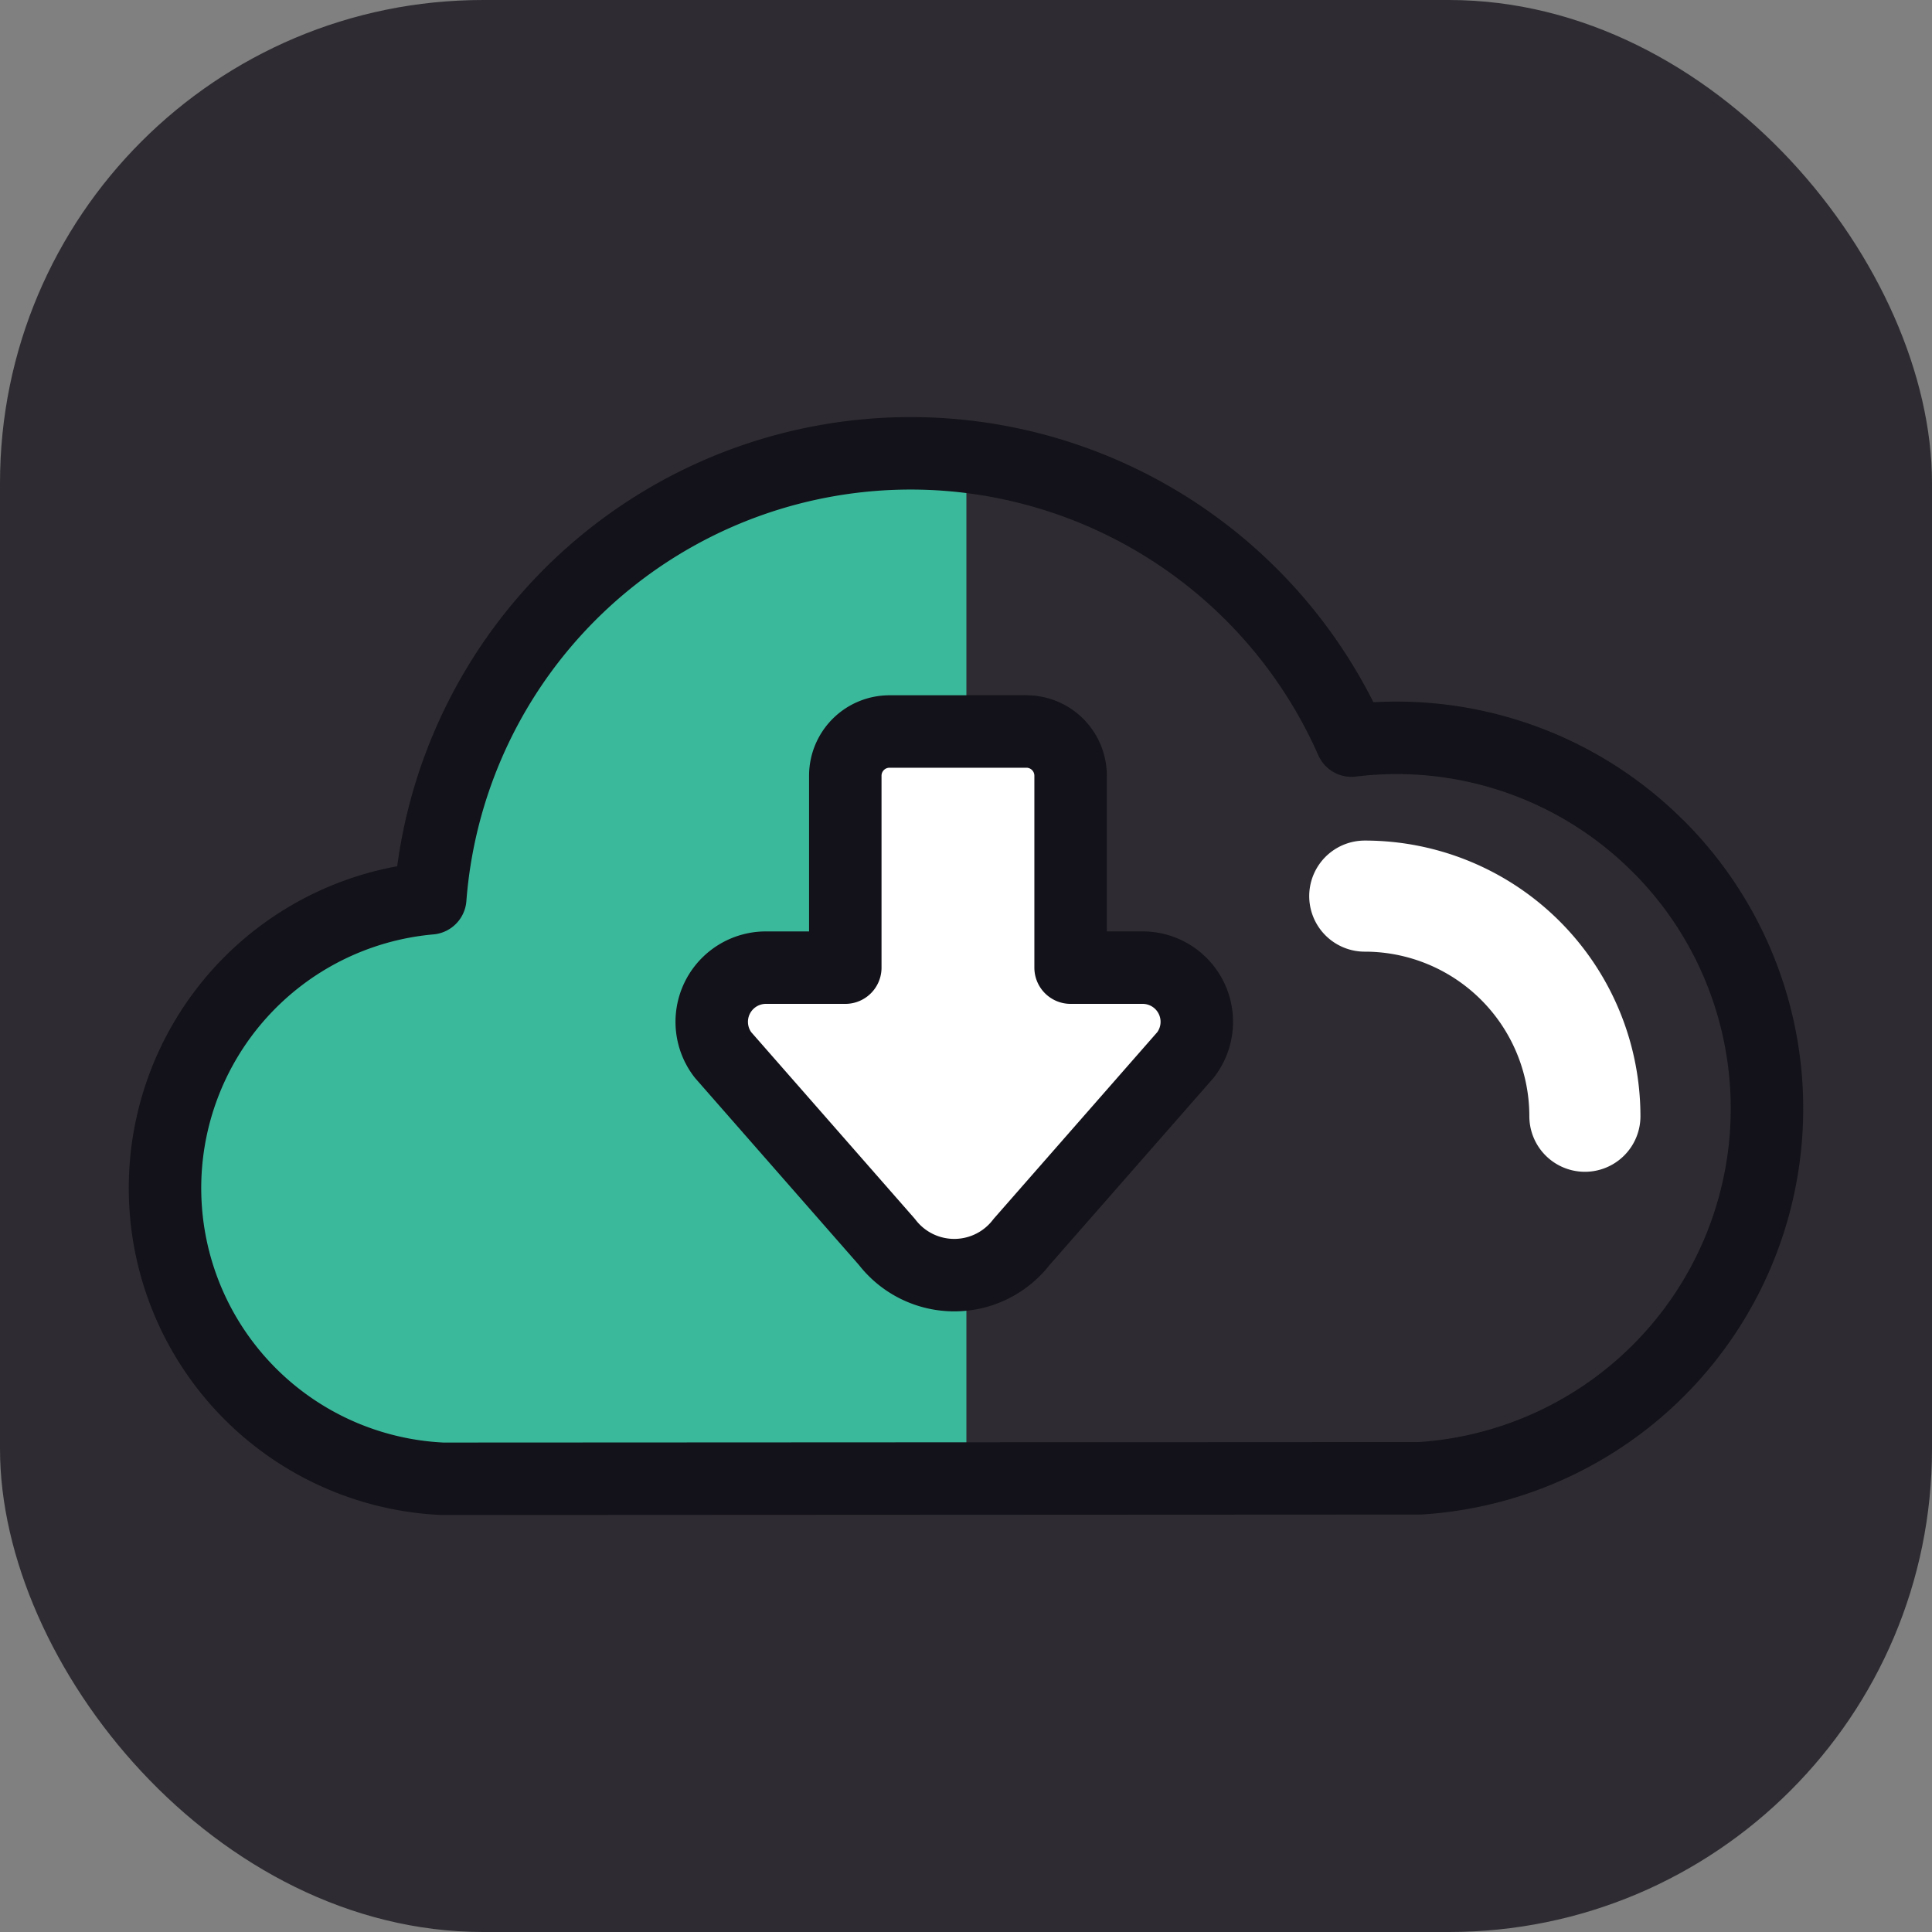
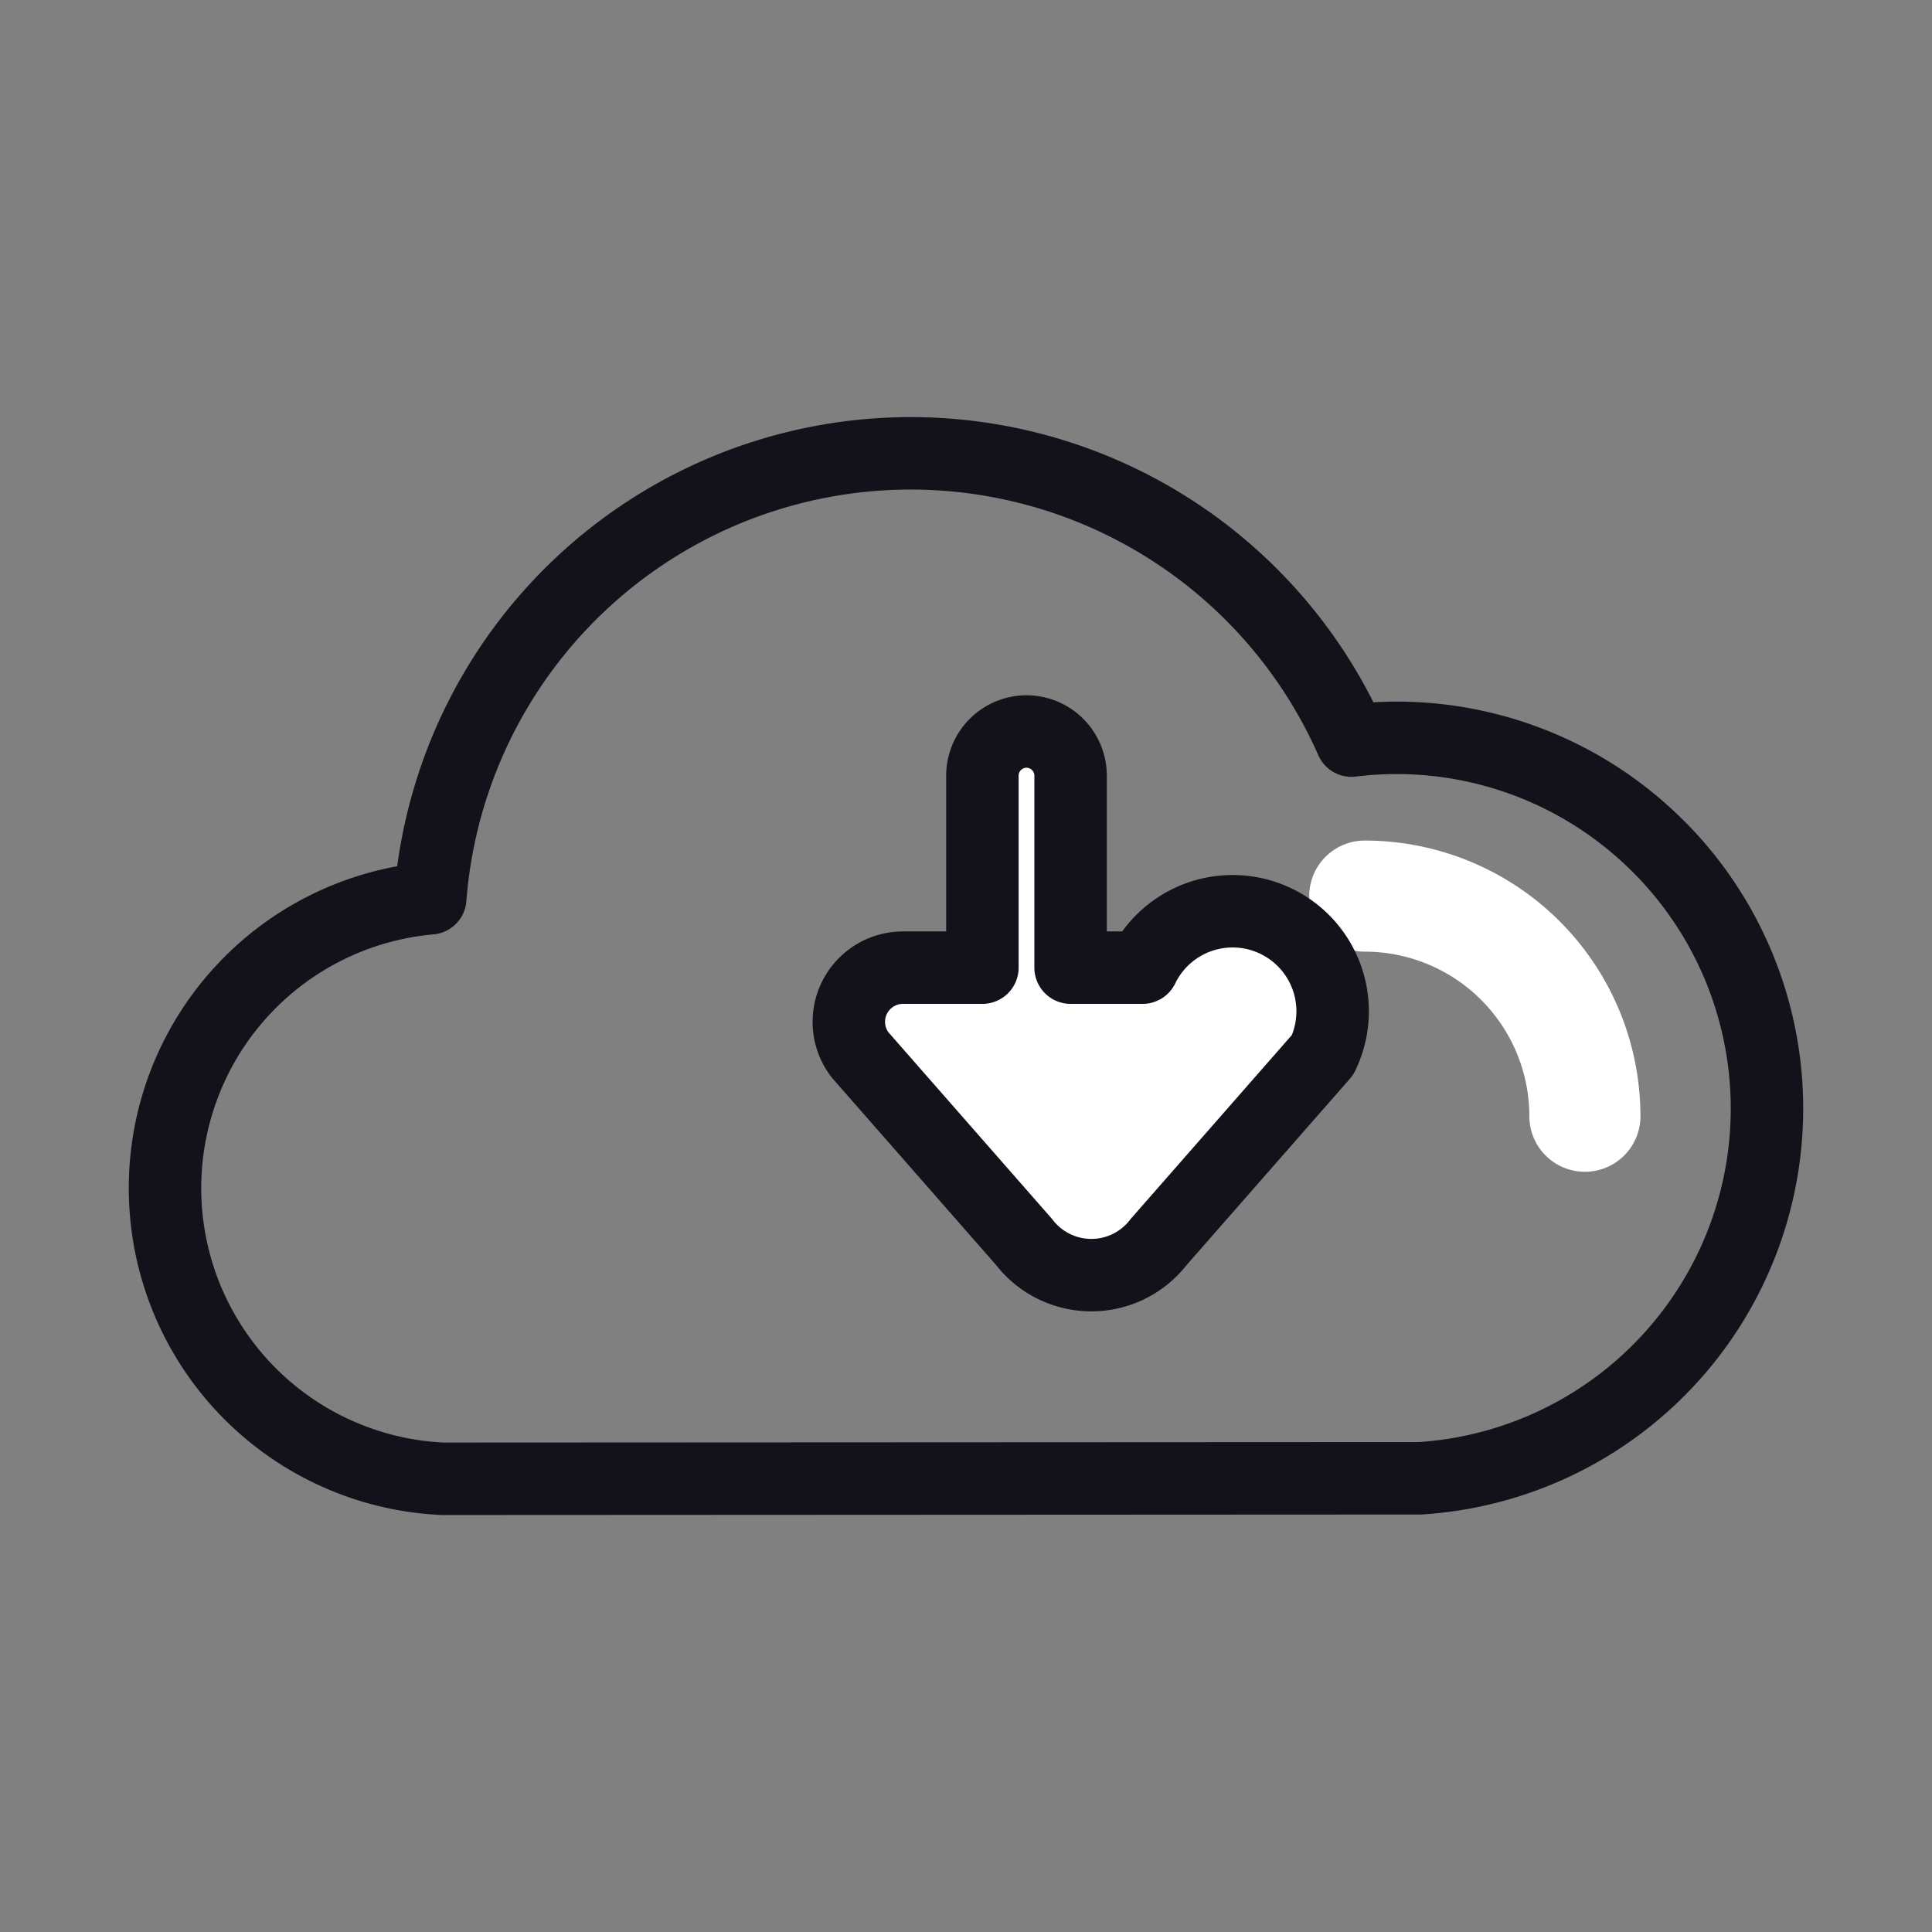
<svg xmlns="http://www.w3.org/2000/svg" width="80" height="80" viewBox="0 0 80 80">
  <rect x="0" y="0" width="80" height="80" fill="#808080" stroke="none" />
  <g id="Groupe_4115" data-name="Groupe 4115" transform="translate(-6048 -2302)">
    <g id="Groupe_4104" data-name="Groupe 4104" transform="translate(192 -71)">
-       <rect id="Rectangle_1419" data-name="Rectangle 1419" width="80" height="80" rx="20" transform="translate(5856 2373)" fill="rgba(19,17,25,0.75)" />
-     </g>
+       </g>
    <g id="Groupe_4105" data-name="Groupe 4105" transform="translate(5977.685 1980.596)">
      <path id="Tracé_37914" data-name="Tracé 37914" d="M153.45,368.34a9.116,9.116,0,0,1,9.115,9.115" transform="translate(-26.623 -9.83)" fill="none" stroke="#fff" stroke-linecap="round" stroke-linejoin="round" stroke-width="4.6" />
-       <path id="Tracé_37915" data-name="Tracé 37915" d="M110.33,340.32a19.4,19.4,0,0,0-2.311-.15,19.947,19.947,0,0,0-19.889,18.424,12.048,12.048,0,0,0,.508,24.036l21.693-.013v-42.3Z" fill="#3bb99b" />
-       <path id="Tracé_37916" data-name="Tracé 37916" d="M129.754,367.649h-2.982V359.7a1.83,1.83,0,0,0-1.823-1.829h-5.677a1.831,1.831,0,0,0-1.829,1.829v7.949h-3.288a2.244,2.244,0,0,0-1.777,3.613l6.79,7.747a3.515,3.515,0,0,0,5.573,0l6.79-7.747A2.243,2.243,0,0,0,129.754,367.649Z" transform="translate(-12.126 -6.177)" fill="#fff" stroke="#131119" stroke-linejoin="round" stroke-width="3" />
+       <path id="Tracé_37916" data-name="Tracé 37916" d="M129.754,367.649h-2.982V359.7a1.83,1.83,0,0,0-1.823-1.829a1.831,1.831,0,0,0-1.829,1.829v7.949h-3.288a2.244,2.244,0,0,0-1.777,3.613l6.79,7.747a3.515,3.515,0,0,0,5.573,0l6.79-7.747A2.243,2.243,0,0,0,129.754,367.649Z" transform="translate(-12.126 -6.177)" fill="#fff" stroke="#131119" stroke-linejoin="round" stroke-width="3" />
      <path id="Tracé_37917" data-name="Tracé 37917" d="M138.976,356.45a15.306,15.306,0,0,0-12.7-4.375,19.951,19.951,0,0,0-38.145,6.53,12.048,12.048,0,0,0,.508,24.036l40.482-.02a15.344,15.344,0,0,0,9.857-26.172Z" transform="translate(0 -0.004)" fill="none" stroke="#131119" stroke-linejoin="round" stroke-width="3" />
    </g>
  </g>
</svg>